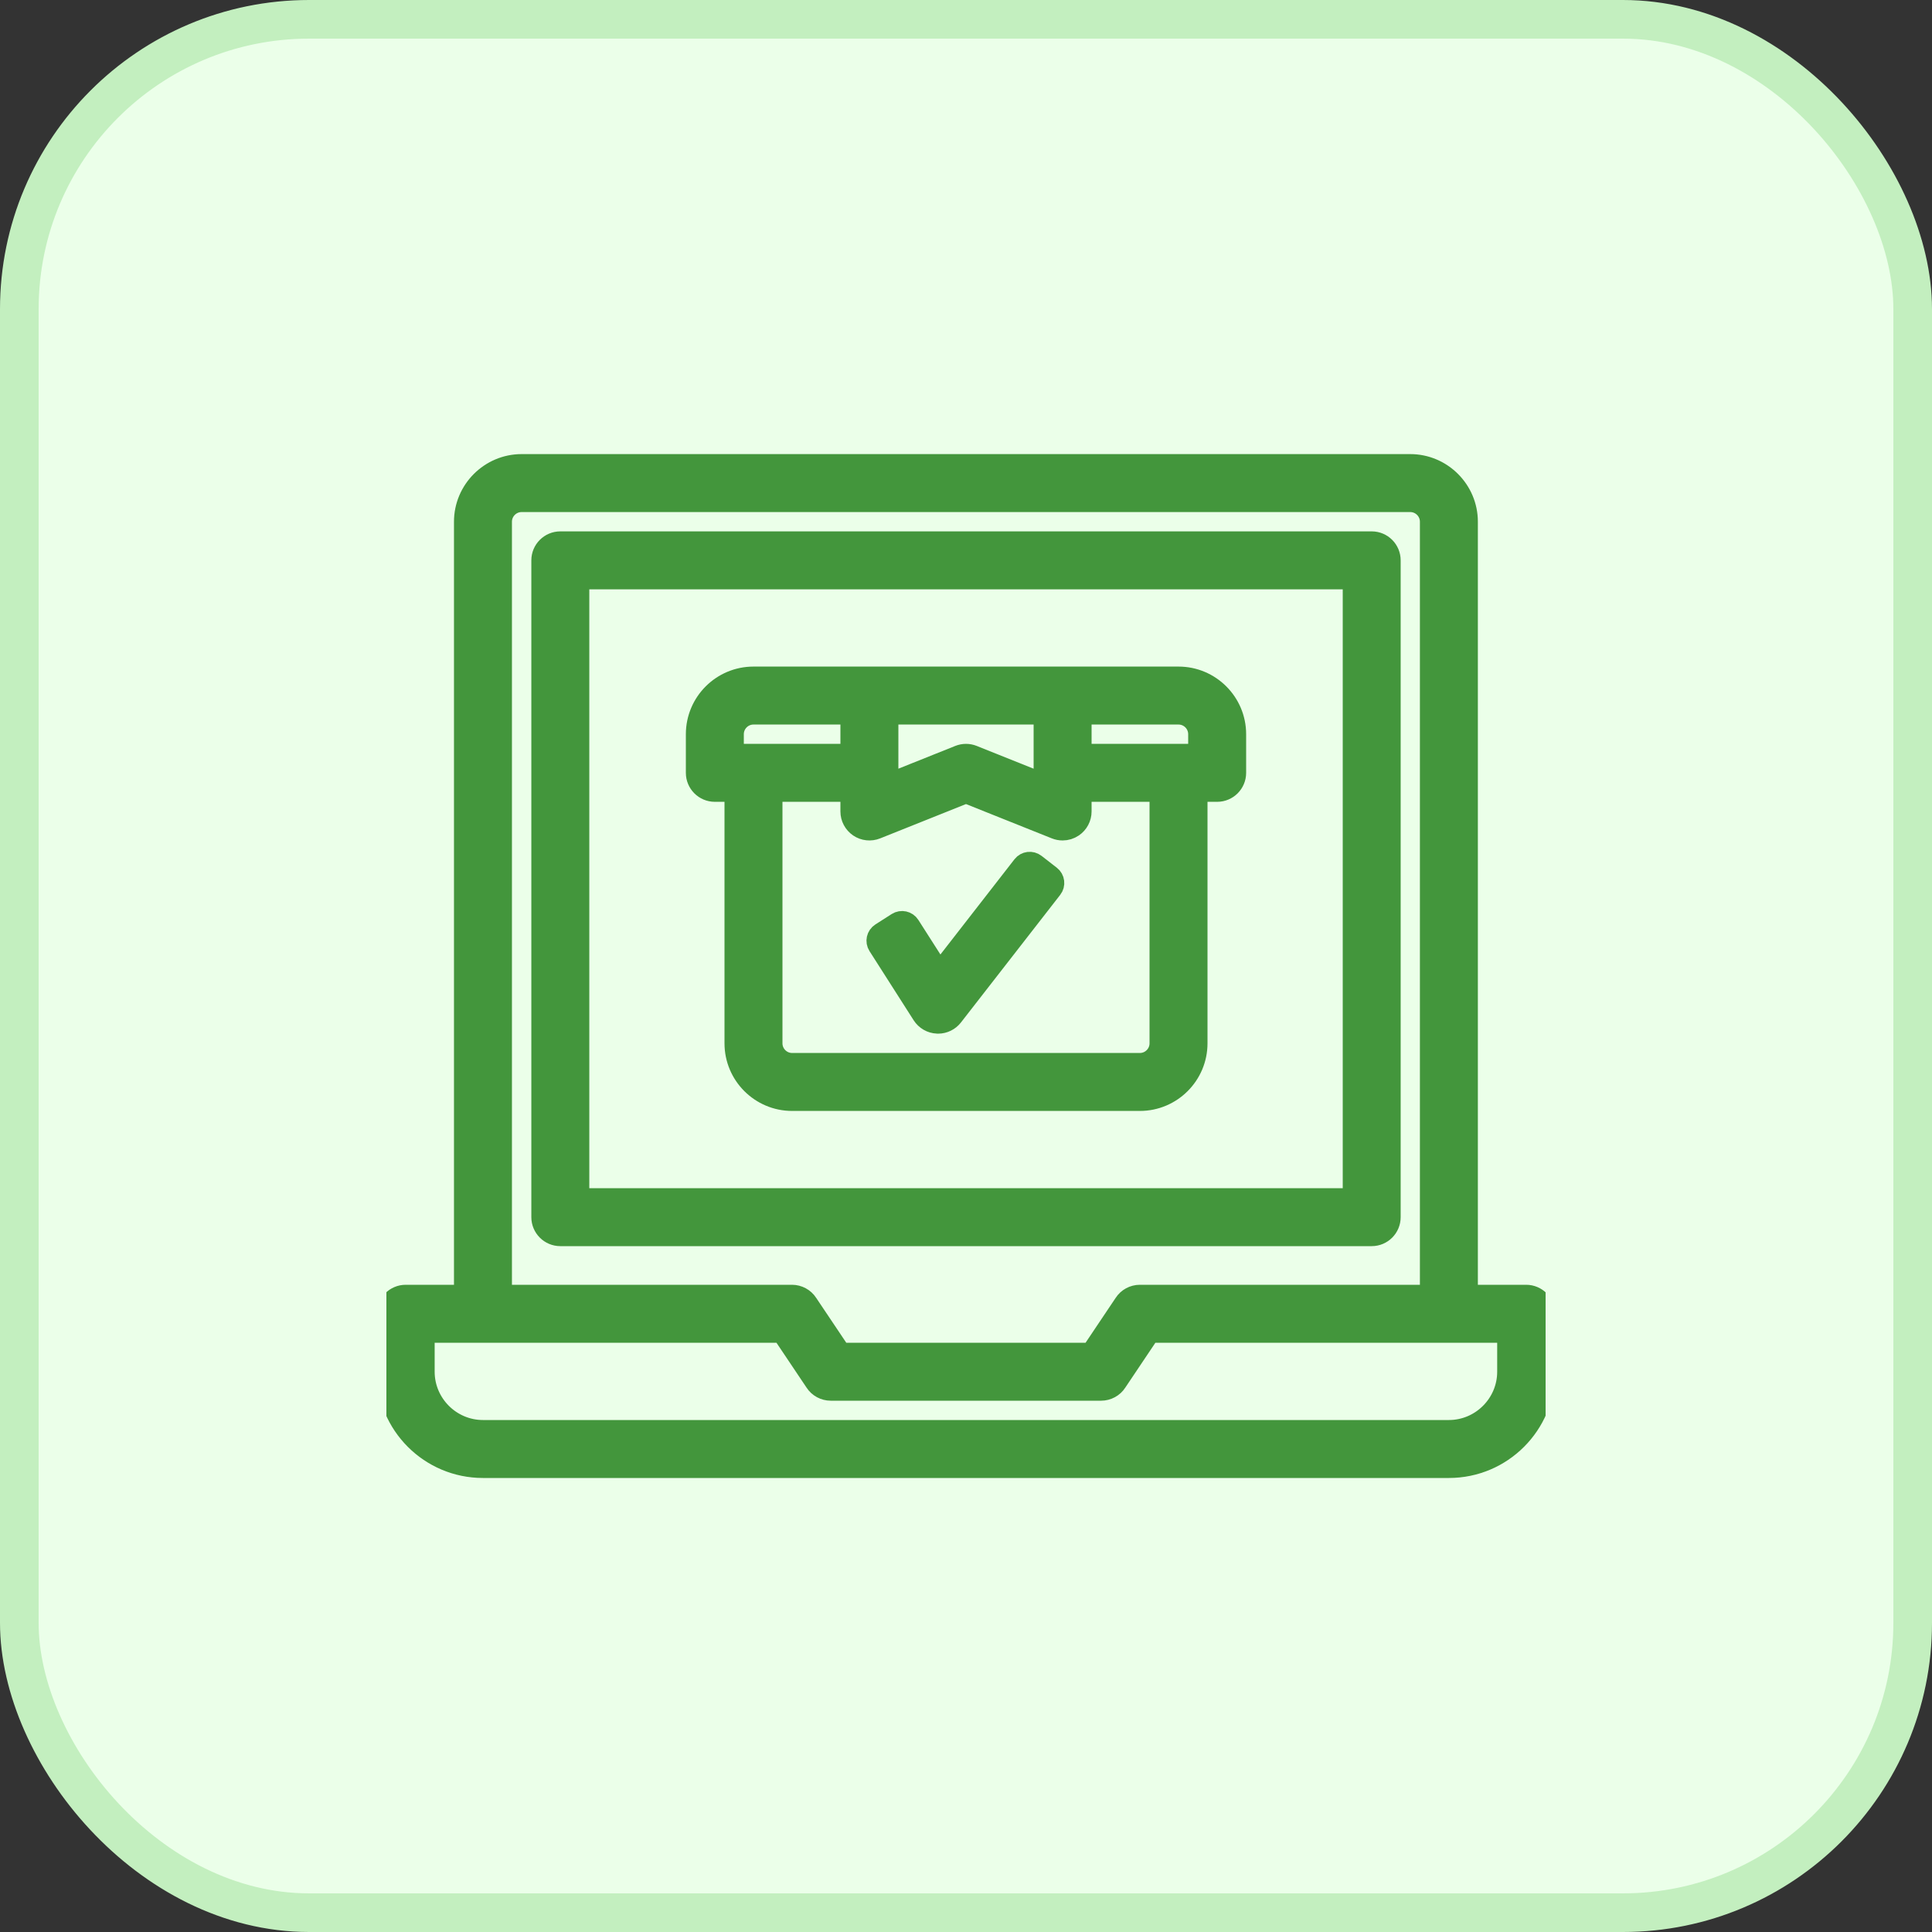
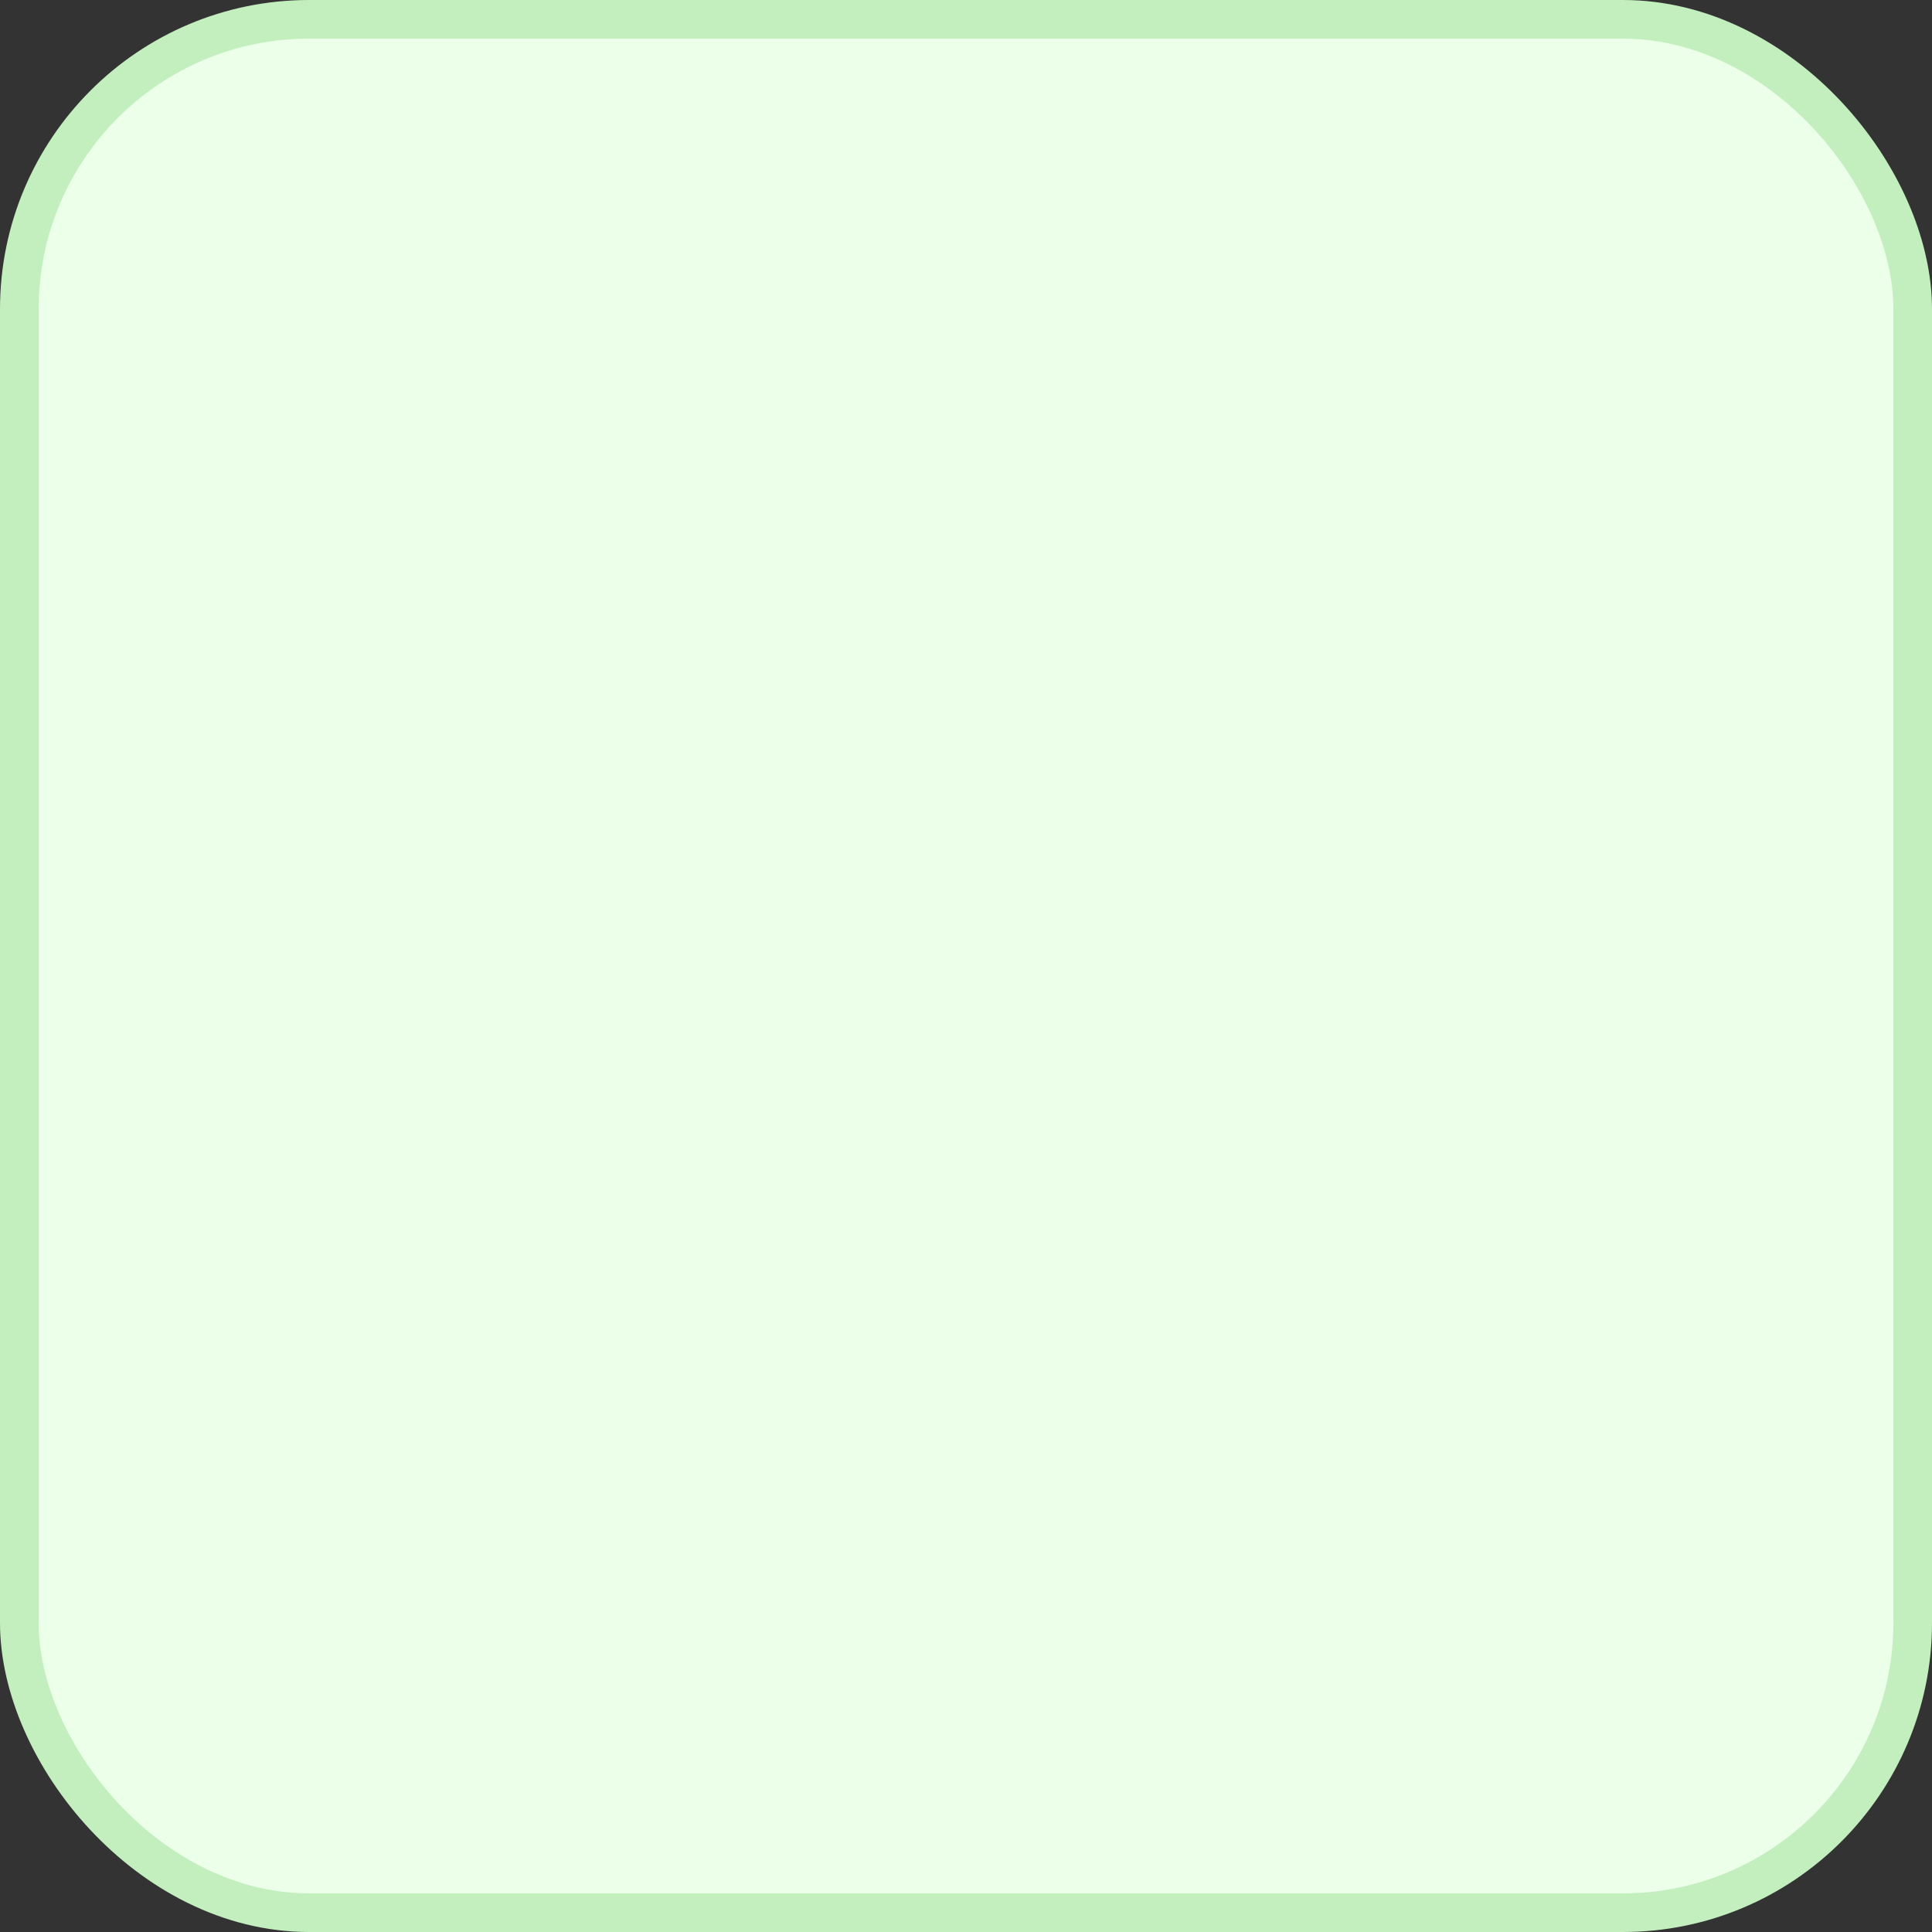
<svg xmlns="http://www.w3.org/2000/svg" width="50" height="50" viewBox="0 0 50 50" fill="none">
  <rect x="0" y="0" width="50" height="50" fill="#333333" stroke="none" />
  <rect x="0.5" y="0.5" width="49" height="49" rx="7.5" fill="#EBFFE9" />
  <rect x="0.5" y="0.5" width="49" height="49" rx="7.5" stroke="#C3EFBF" />
  <g clip-path="url(#clip0_207_310)">
    <path d="M30.5 17.501H19.5C18.673 17.501 18 18.174 18 19.001V20.001C18 20.277 18.224 20.501 18.5 20.501H19V27.001C19 27.828 19.673 28.501 20.5 28.501H29.5C30.327 28.501 31 27.828 31 27.001V20.501H31.5C31.776 20.501 32 20.277 32 20.001V19.001C32 18.174 31.327 17.501 30.5 17.501ZM27 20.263L25.186 19.537C25.126 19.513 25.063 19.501 25 19.501C24.937 19.501 24.874 19.513 24.814 19.537L23 20.263V18.501H27V20.263ZM19 19.001C19 18.726 19.224 18.501 19.5 18.501H22V19.501H19.5H19V19.001ZM30 27.001C30 27.276 29.776 27.501 29.5 27.501H20.5C20.224 27.501 20 27.276 20 27.001V20.501H22V21.001C22 21.167 22.083 21.322 22.22 21.415C22.357 21.508 22.532 21.527 22.686 21.465L25 20.54L27.314 21.465C27.374 21.489 27.437 21.501 27.5 21.501C27.599 21.501 27.696 21.472 27.78 21.415C27.917 21.322 28 21.167 28 21.001V20.501H30V27.001ZM31 19.501H30.5H28V18.501H30.5C30.776 18.501 31 18.726 31 19.001V19.501Z" fill="#43963C" stroke="#43963C" stroke-width="0.5" />
    <path d="M26.452 22.391C26.537 22.282 26.694 22.263 26.803 22.348L27.197 22.654C27.306 22.739 27.326 22.896 27.241 23.005L24.672 26.308C24.578 26.43 24.431 26.501 24.278 26.501C24.27 26.501 24.262 26.5 24.255 26.5C24.092 26.493 23.944 26.407 23.856 26.27L22.714 24.481C22.639 24.364 22.673 24.21 22.79 24.135L23.211 23.866C23.328 23.792 23.482 23.826 23.556 23.942L24.318 25.135L26.452 22.391Z" fill="#43963C" stroke="#43963C" stroke-width="0.5" />
    <path d="M35.5 32H14.501C14.225 32 14.001 31.776 14.001 31.5V14.502C14.001 14.226 14.225 14.002 14.501 14.002H35.5C35.776 14.002 35.999 14.226 35.999 14.502V31.5C35.999 31.776 35.776 32 35.5 32ZM15.001 31H35V15.002H15.001V31Z" fill="#43963C" stroke="#43963C" stroke-width="0.5" />
-     <path d="M39.497 33.5H37.997V13.502C37.997 12.677 37.322 12.002 36.497 12.002H13.499C12.674 12.002 11.999 12.677 11.999 13.502V33.5H10.499C10.224 33.5 9.999 33.725 9.999 34V35.5C9.999 36.88 11.119 38 12.499 38H37.497C38.877 38 39.997 36.88 39.997 35.5V34C39.997 33.725 39.772 33.5 39.497 33.5ZM12.999 13.502C12.999 13.227 13.224 13.002 13.499 13.002H36.497C36.772 13.002 36.997 13.227 36.997 13.502V33.5H29.498C29.333 33.5 29.173 33.585 29.083 33.725L28.563 34.5L28.228 35H21.768L21.433 34.5L20.913 33.725C20.823 33.585 20.663 33.5 20.498 33.5H12.999V13.502ZM38.997 35.5C38.997 36.325 38.322 37 37.497 37H12.499C11.674 37 10.999 36.325 10.999 35.5V34.5H12.499H20.228L21.083 35.775C21.173 35.915 21.333 36 21.498 36H28.498C28.663 36 28.823 35.915 28.913 35.775L29.768 34.5H37.497H38.997V35.5Z" fill="#43963C" stroke="#43963C" stroke-width="0.5" />
  </g>
  <defs>
    <clipPath id="clip0_207_310">
-       <rect width="30" height="30" fill="white" transform="translate(10 10)" />
-     </clipPath>
+       </clipPath>
  </defs>
</svg>